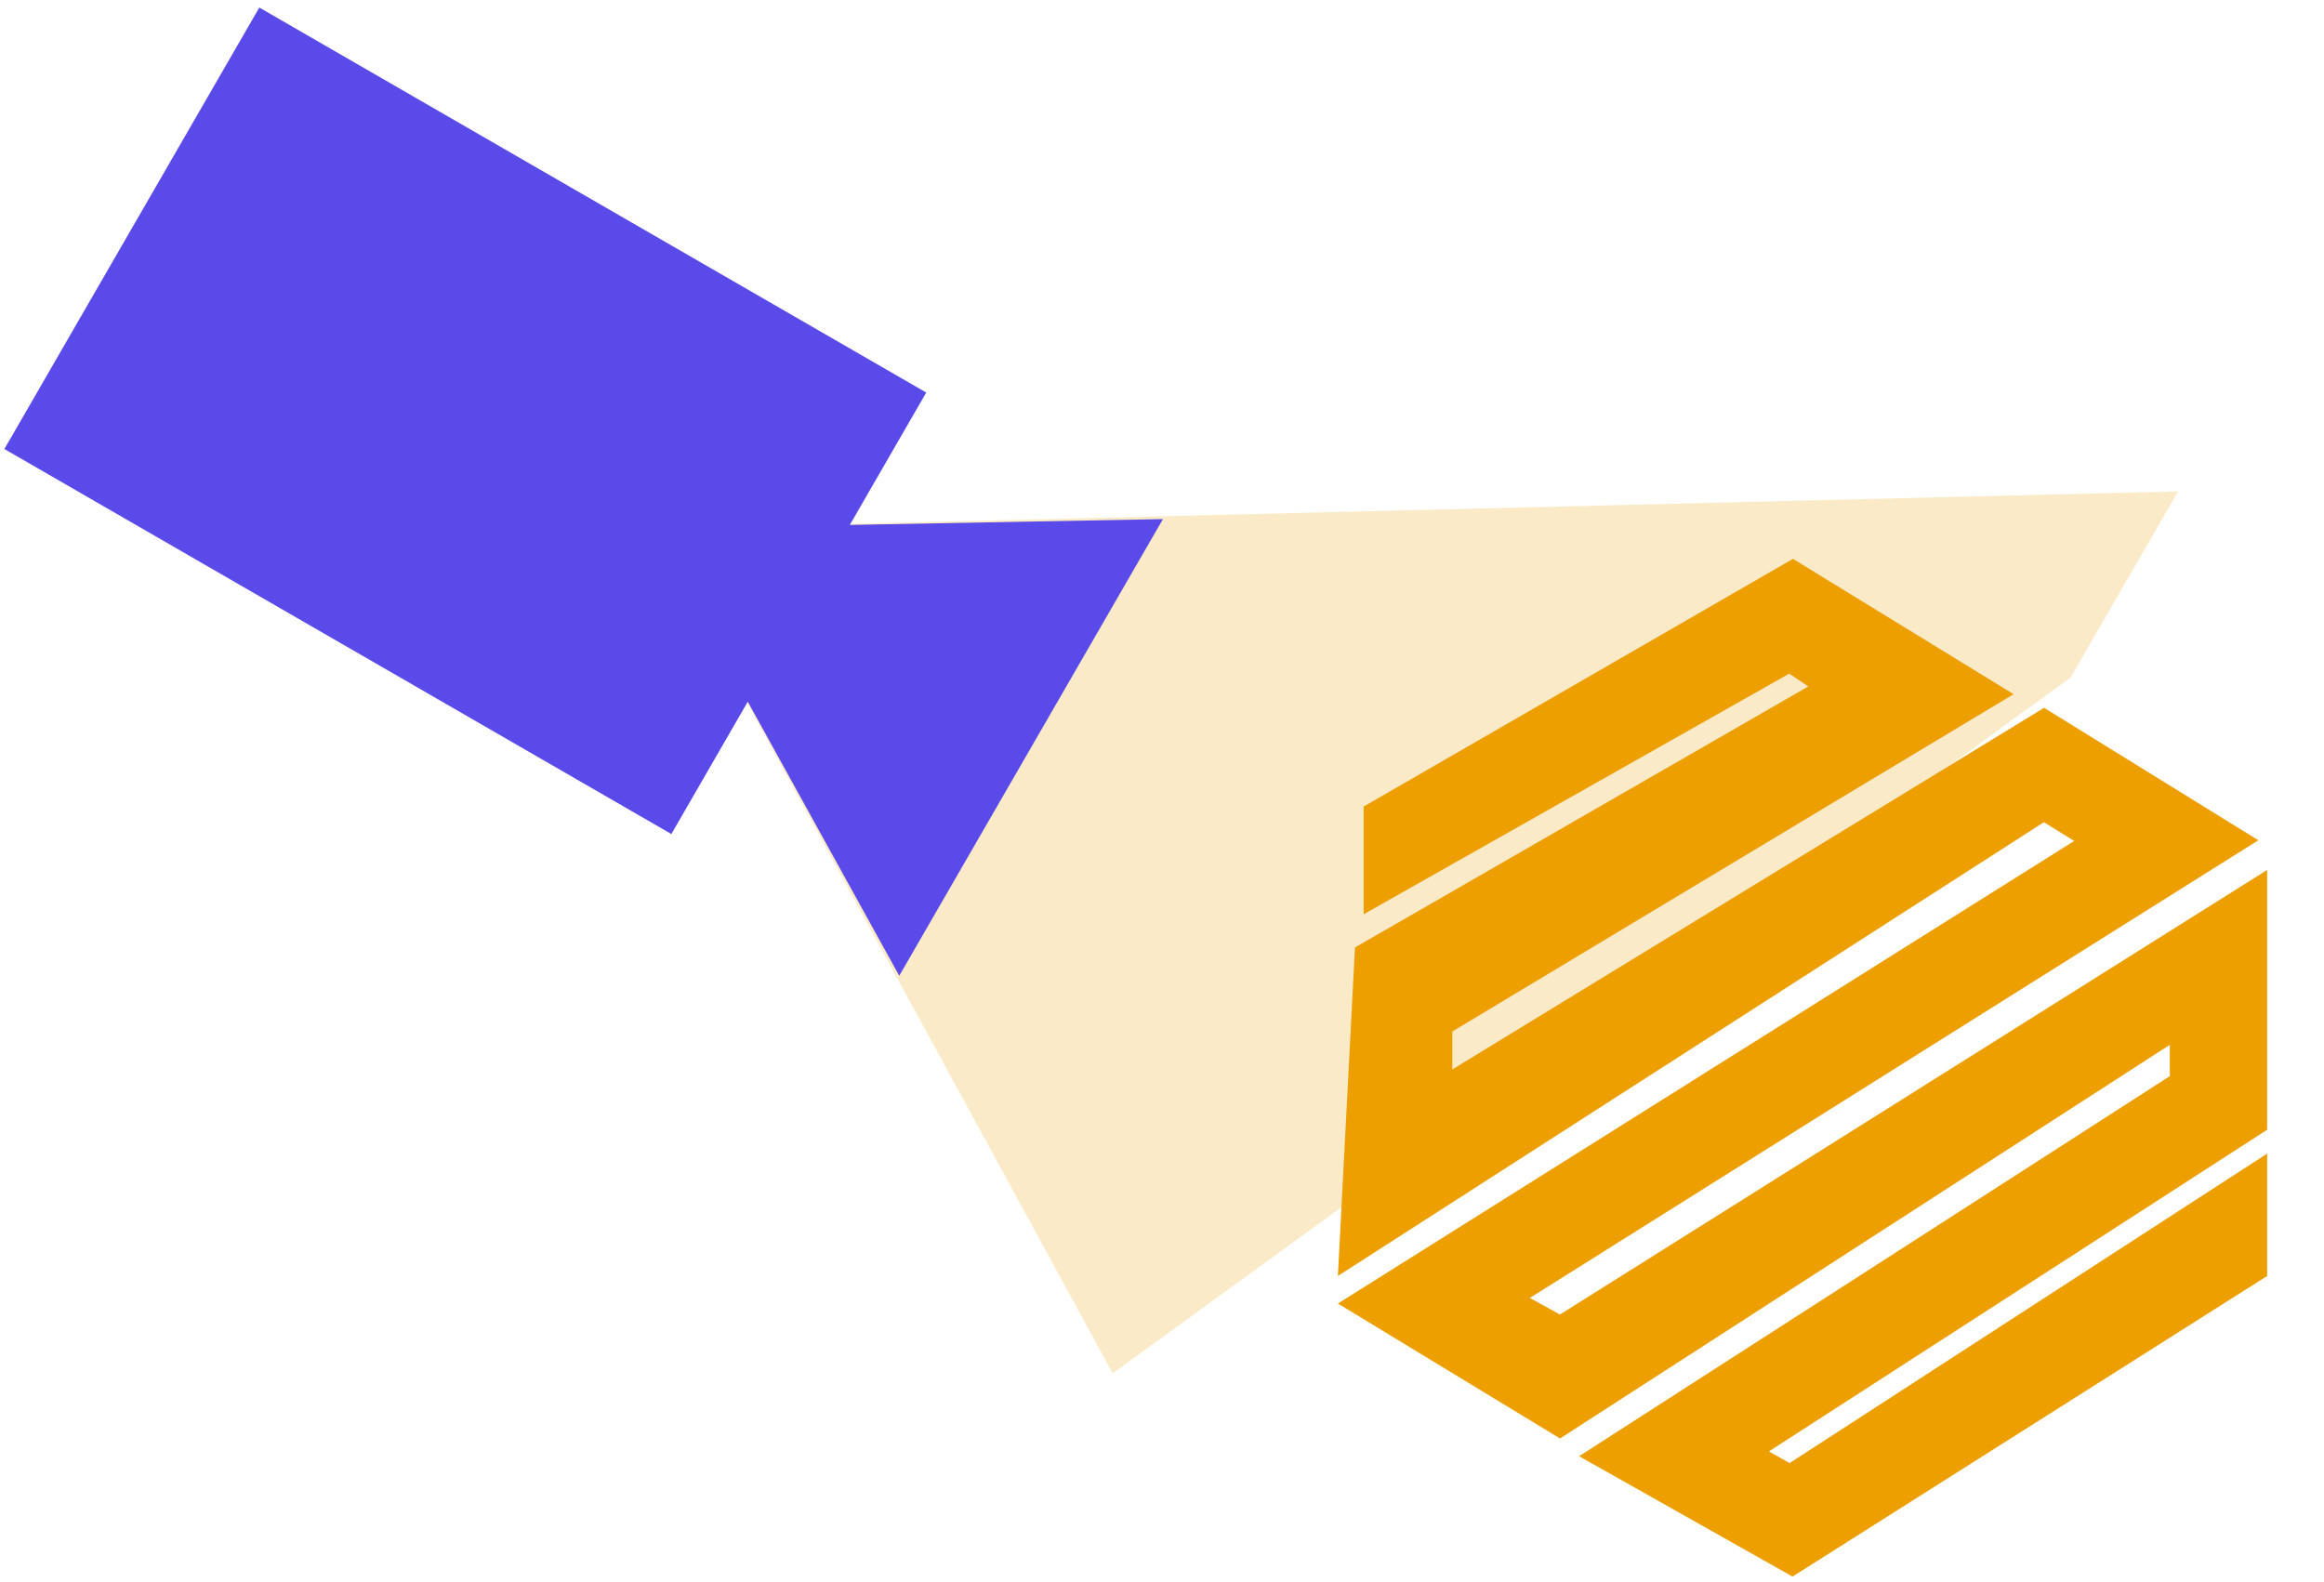
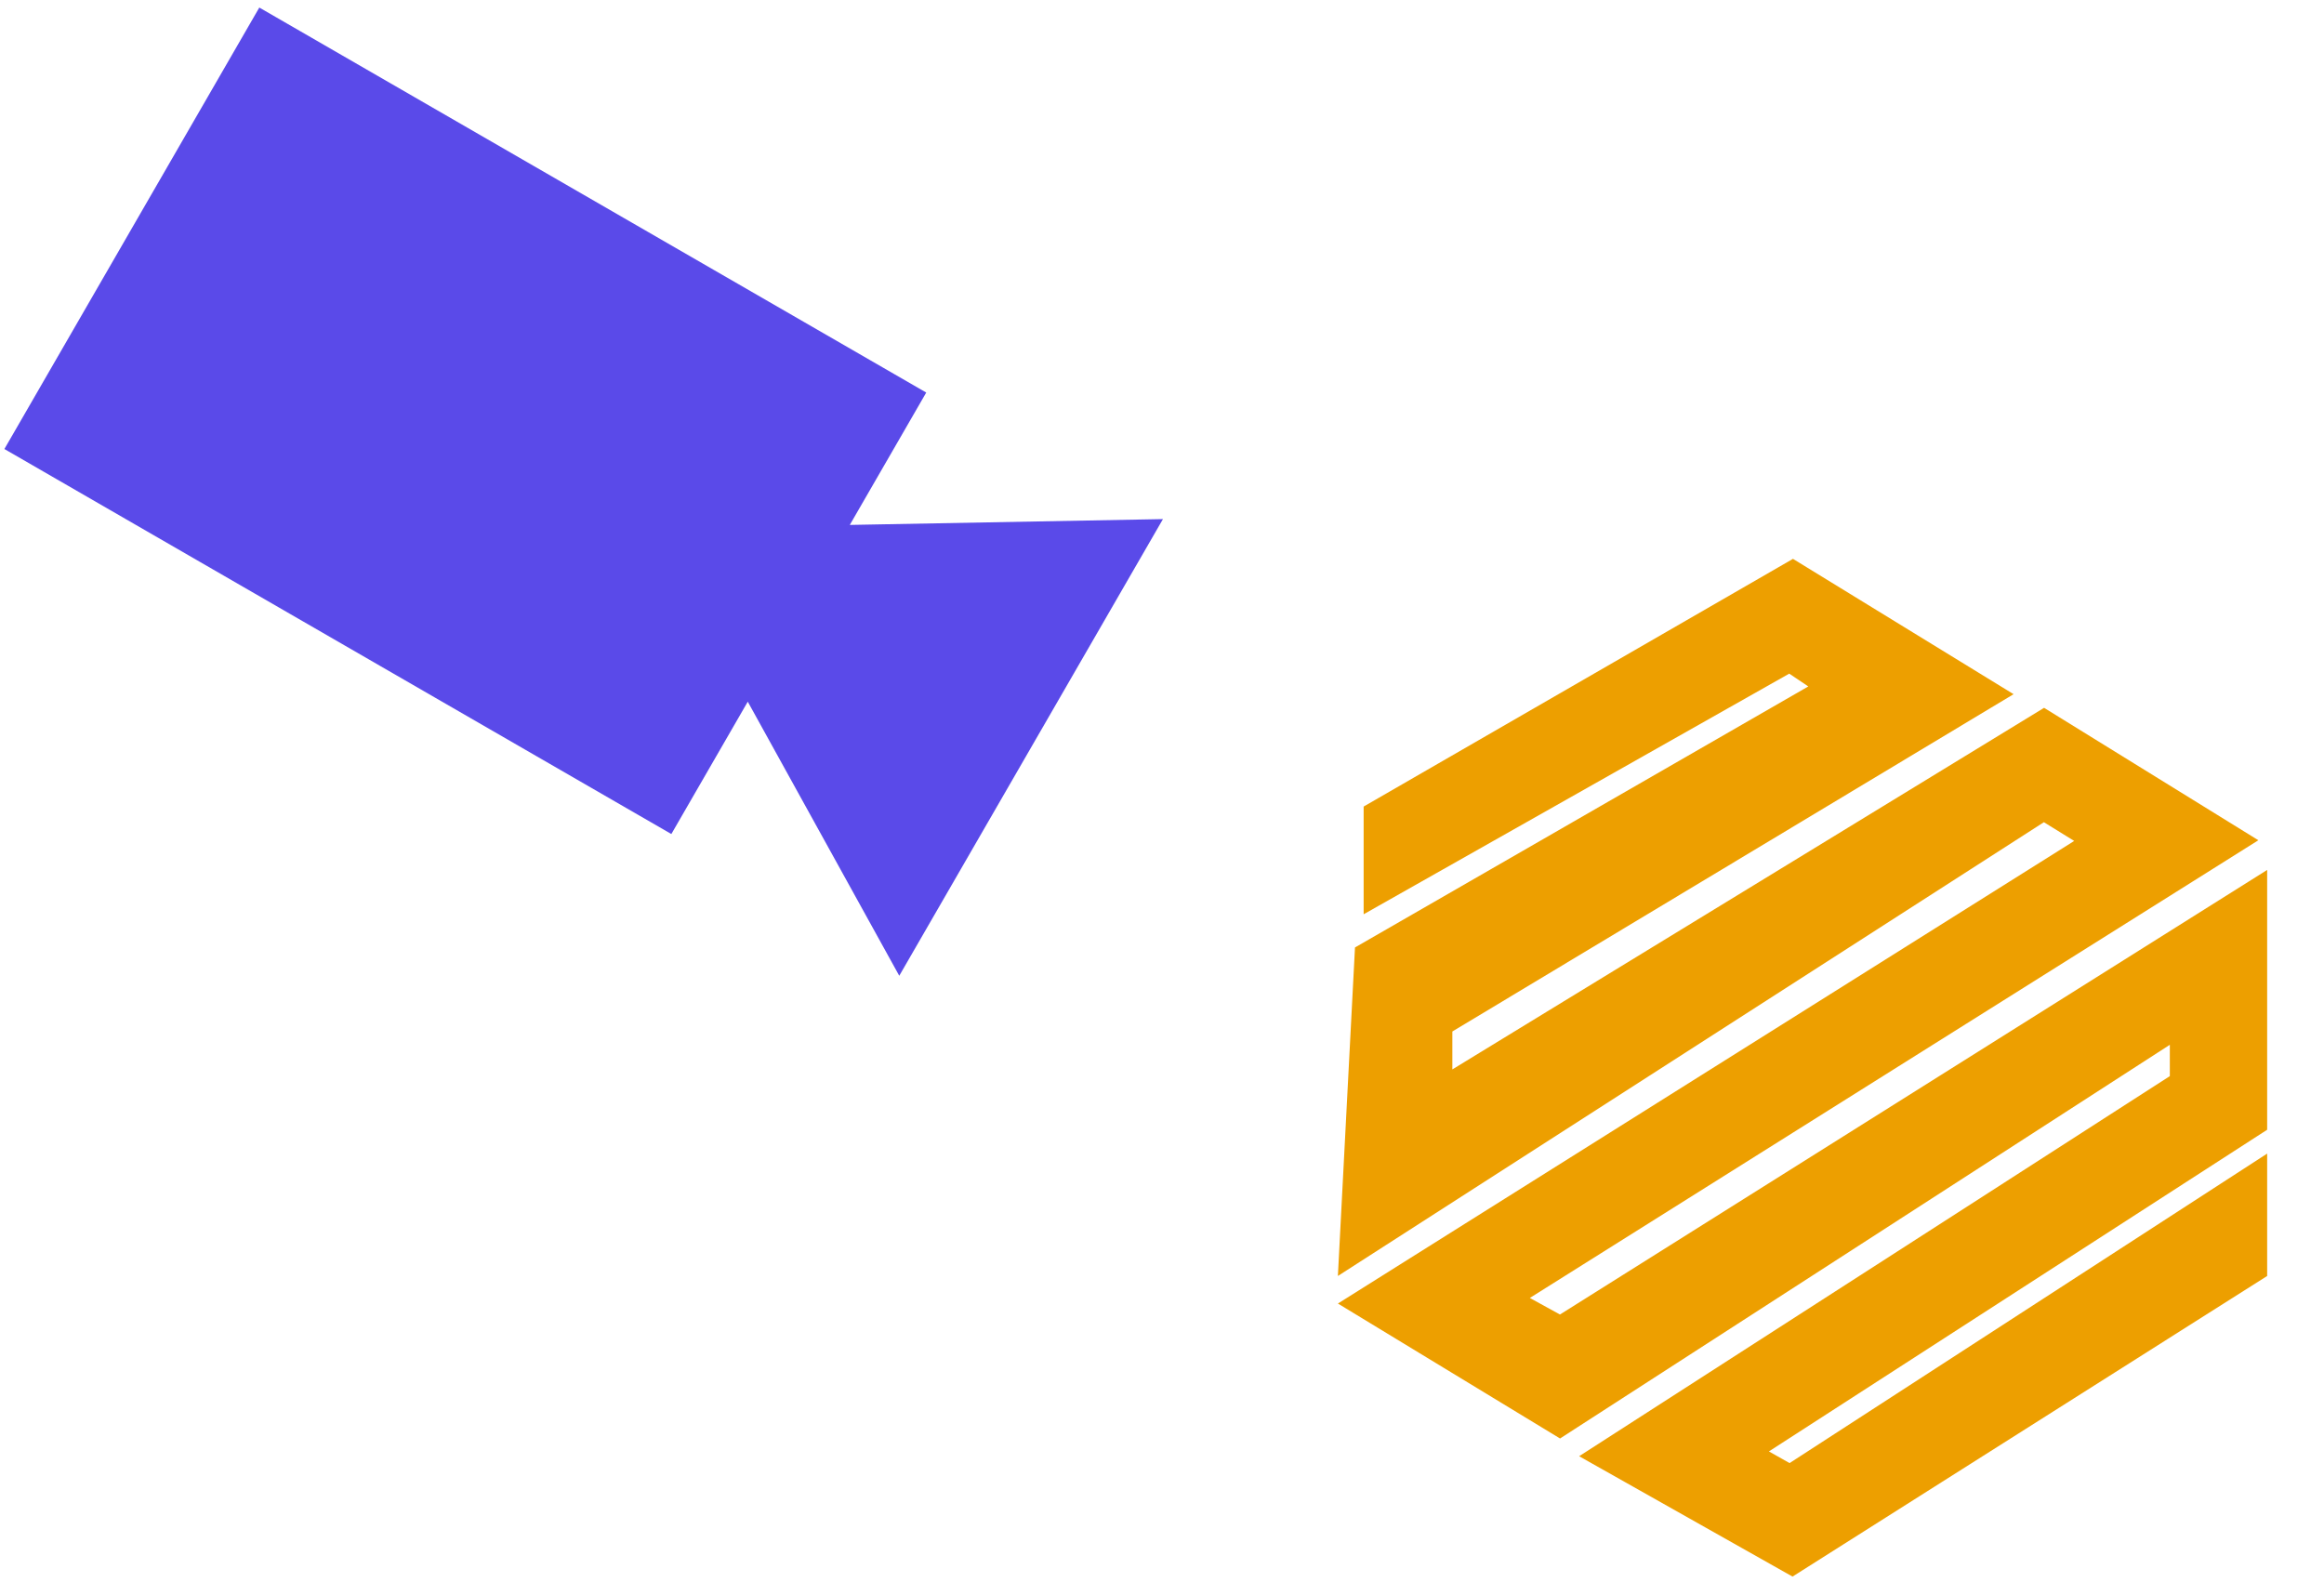
<svg xmlns="http://www.w3.org/2000/svg" width="94" height="64" viewBox="0 0 94 64">
  <defs>
    <clipPath id="b">
      <rect width="94" height="64" />
    </clipPath>
  </defs>
  <g id="a" clip-path="url(#b)">
    <path d="M-12708.022-1027.882l-8.631-4.869,23.892-15.376v-1.267l-24.664,15.926-8.985-5.459,2.835-1.782,26.946-16.931-1.226-.758-28.556,18.356.692-13.289,18.335-10.559-.771-.518-17.214,9.734v-4.357l17.365-10.02,8.923,5.474-22.7,13.645v1.534l23.934-14.627,8.667,5.357-2.678,1.683-26.789,16.832,1.218.67,28.605-17.984v10.51l-20.153,13.012.836.472,19.317-12.52v4.952Z" transform="translate(12780.525 1091.658)" fill="#ed9f00" />
    <g transform="translate(0 -2.348)">
-       <path d="M13151.713,1147.025h0l-18.628-34.166,61.719-1.509-4.345,7.527-38.744,28.148Z" transform="translate(-13106.707 -1089.123)" fill="#ed9f00" opacity="0.22" />
      <path d="M13148.15,1099.793v6.182H13117v-20.621h31.149v6.183L13159,1085v21.331Z" transform="translate(-10806.49 -7495.791) rotate(30)" fill="#5a4ae9" />
    </g>
  </g>
</svg>